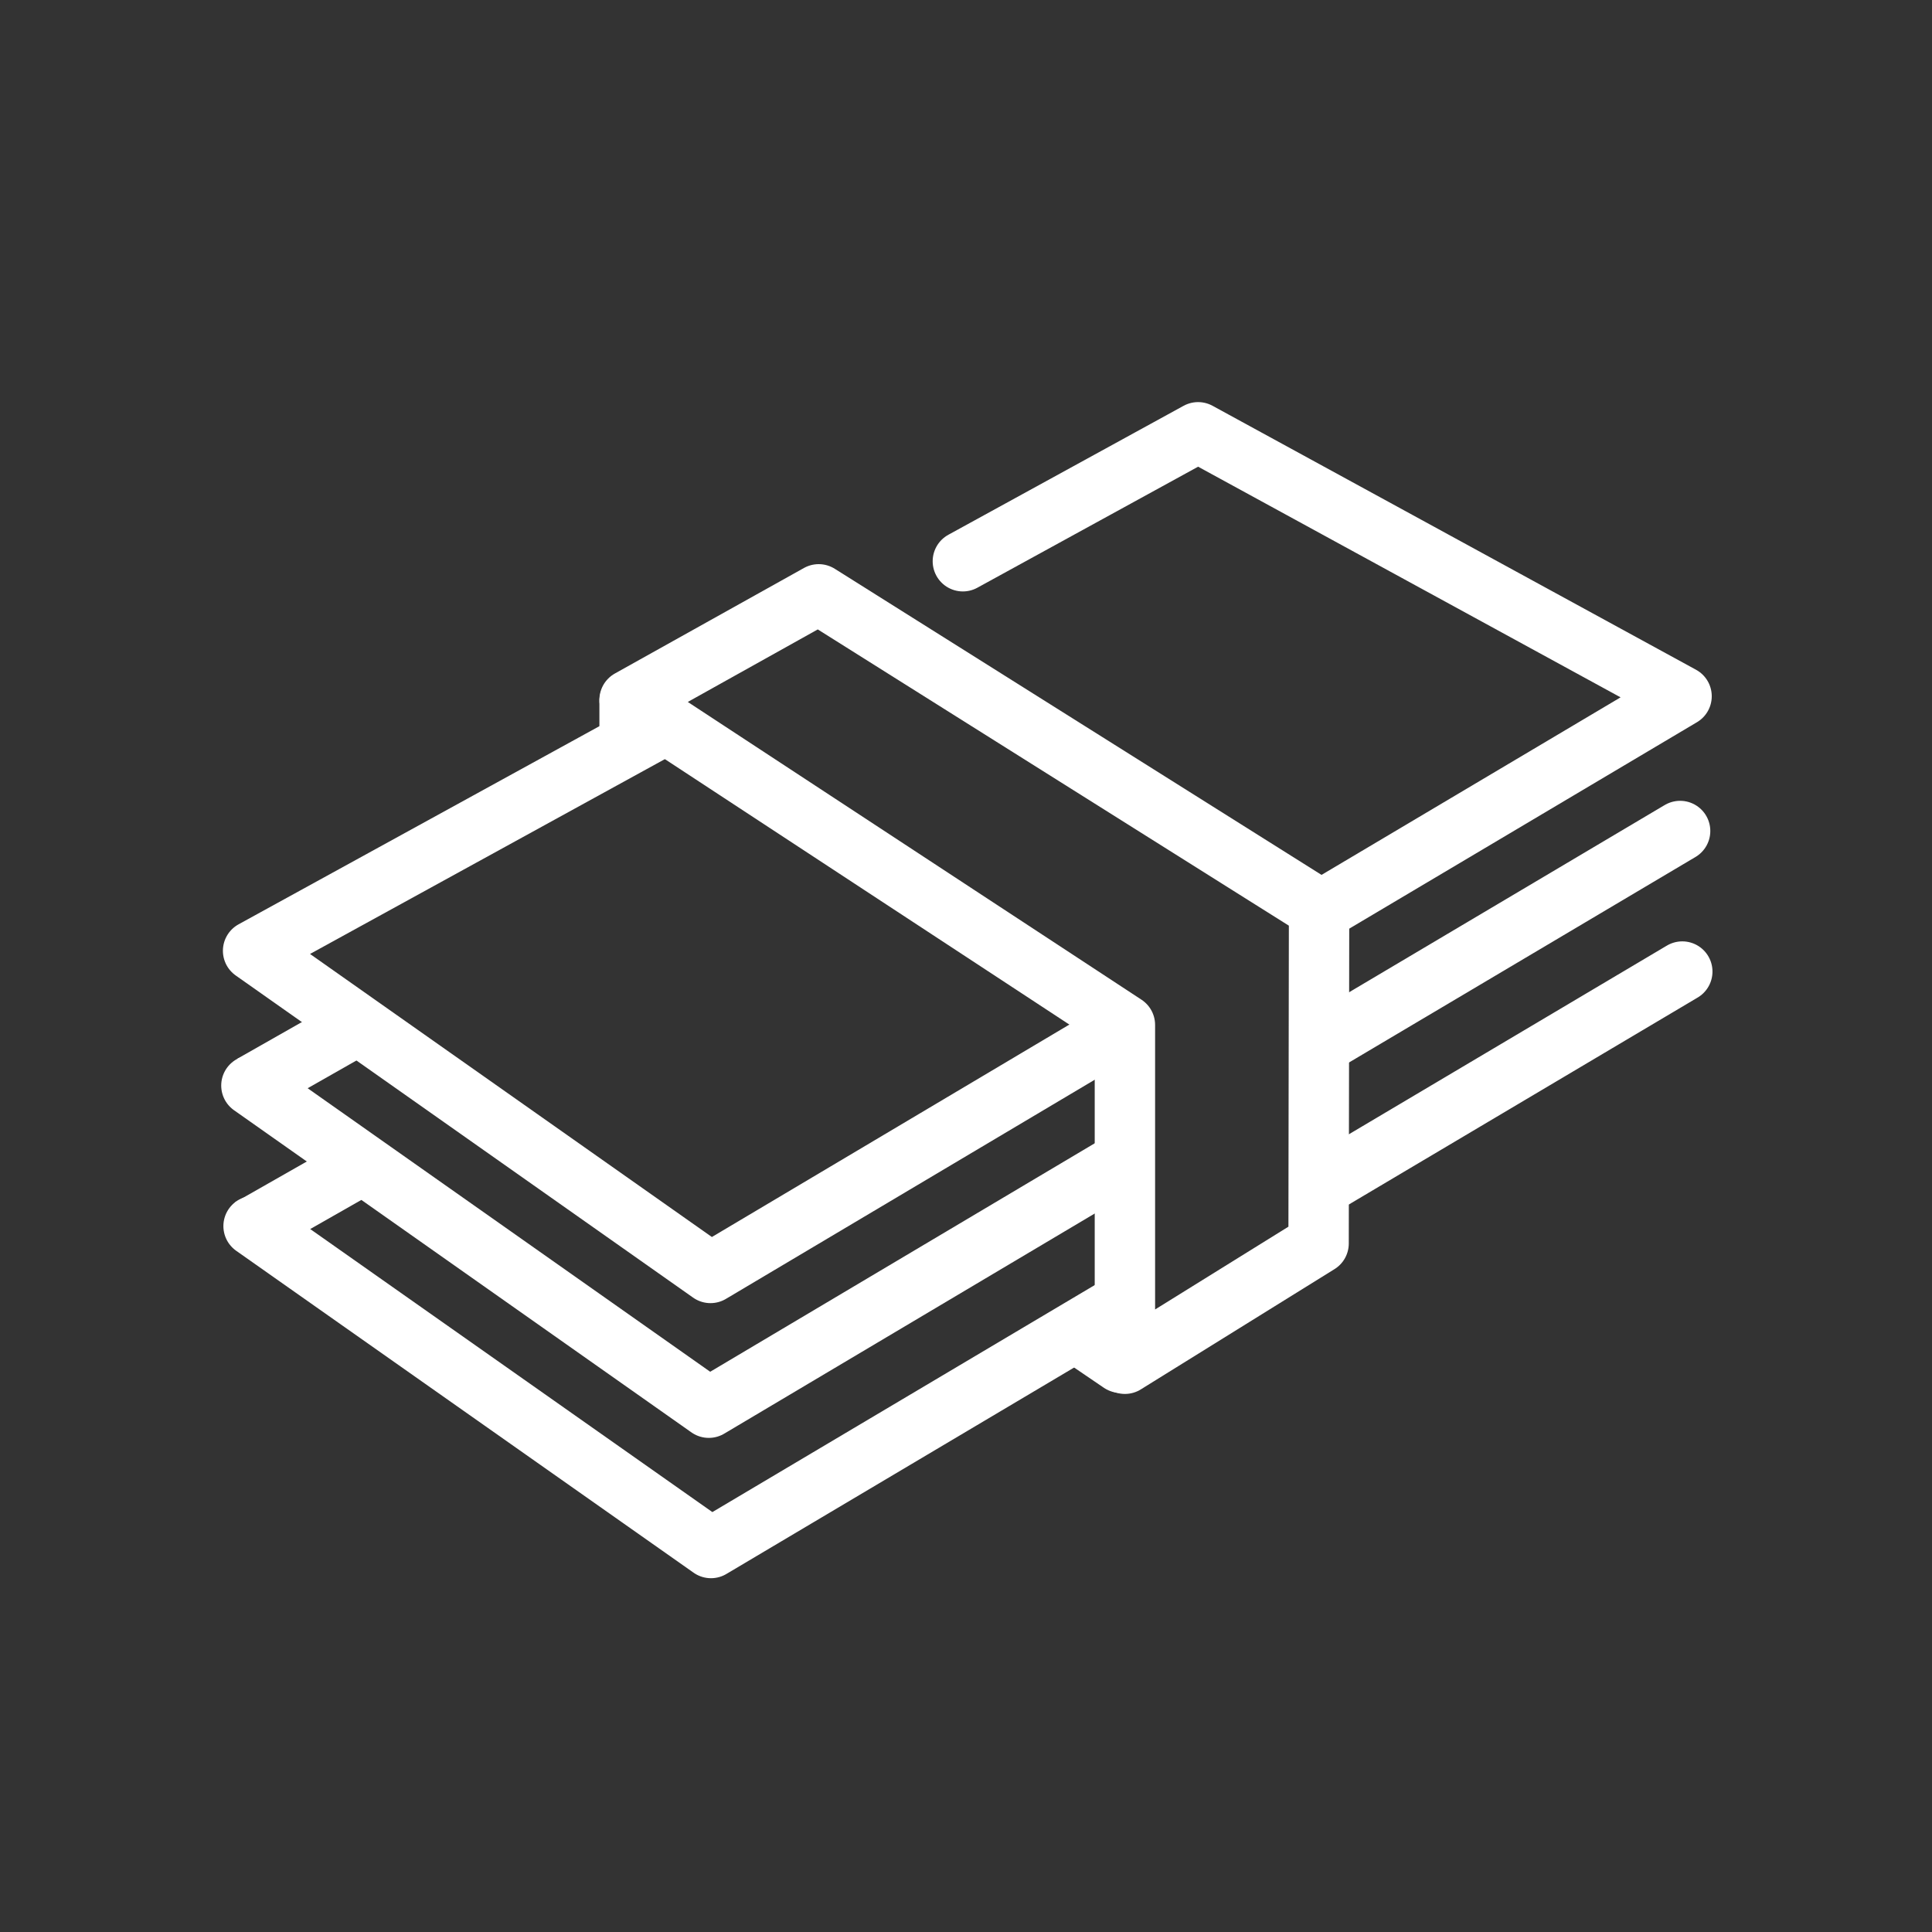
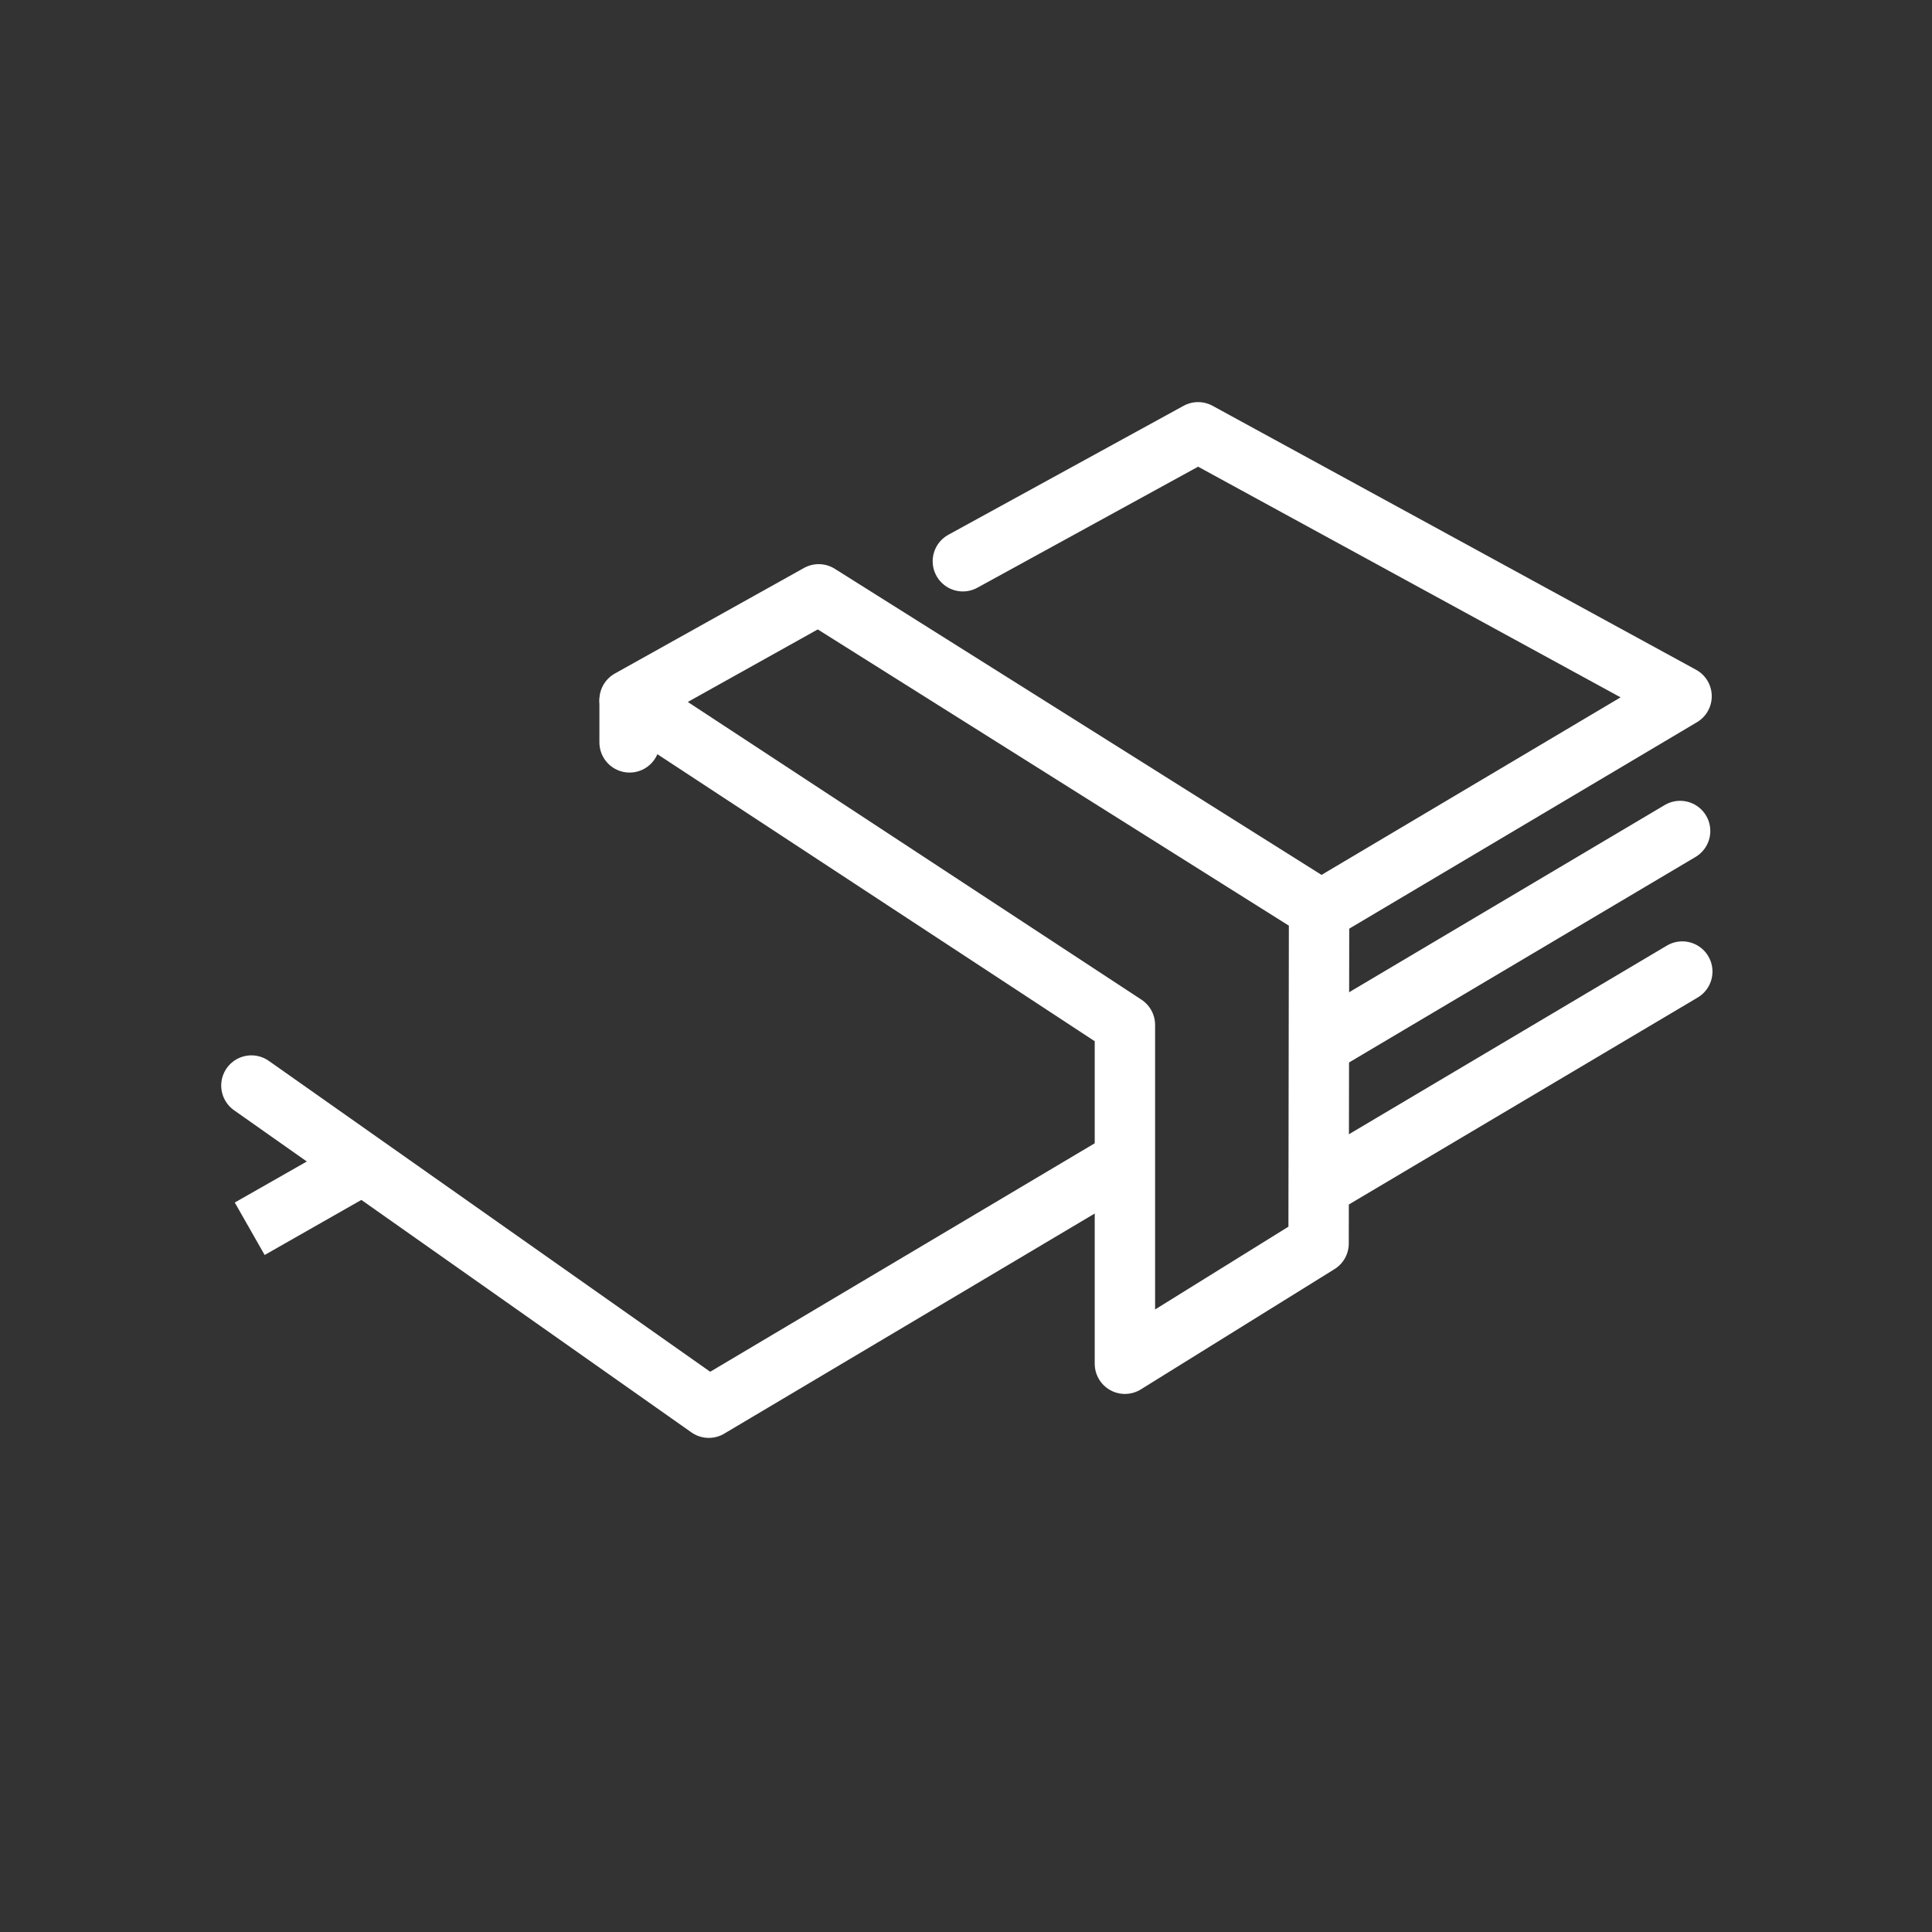
<svg xmlns="http://www.w3.org/2000/svg" preserveAspectRatio="xMidYMid slice" width="255px" height="255px" id="Layer_1" data-name="Layer 1" viewBox="0 0 80 80">
  <rect x="0" y="0" width="80" height="80" fill="#333333" stroke="none" />
  <defs>
    <style>
      .cls-1 {
        stroke-miterlimit: 10;
      }

      .cls-1, .cls-2 {
        fill: none;
        stroke: #fff;
        stroke-width: 2.5px;
      }

      .cls-2 {
        stroke-linecap: round;
        stroke-linejoin: round;
      }
    </style>
  </defs>
-   <polyline class="cls-2" points="27.49 30.03 10.48 39.37 29.42 52.71 46.5 42.56" />
  <polyline class="cls-2" points="54.69 37.7 69.63 28.83 49.61 17.9 39.87 23.24" />
  <line class="cls-2" x1="54.7" y1="43.23" x2="69.57" y2="34.41" />
  <polyline class="cls-2" points="10.41 44.95 29.35 58.29 46.5 48.1" />
  <line class="cls-2" x1="54.66" y1="49.13" x2="69.66" y2="40.23" />
-   <polyline class="cls-2" points="10.5 50.77 29.44 64.1 46.52 53.96" />
  <polygon class="cls-2" points="54.6 51.49 54.62 37.64 33.9 24.61 26.07 28.98 46.58 42.44 46.58 56.47 54.6 51.49" />
-   <line class="cls-2" x1="44.69" y1="55.26" x2="46.41" y2="56.43" />
  <line class="cls-2" x1="26.07" y1="29.04" x2="26.07" y2="30.74" />
-   <line class="cls-1" x1="10.44" y1="44.93" x2="14.54" y2="42.6" />
  <line class="cls-1" x1="10.34" y1="50.88" x2="14.45" y2="48.54" />
</svg>